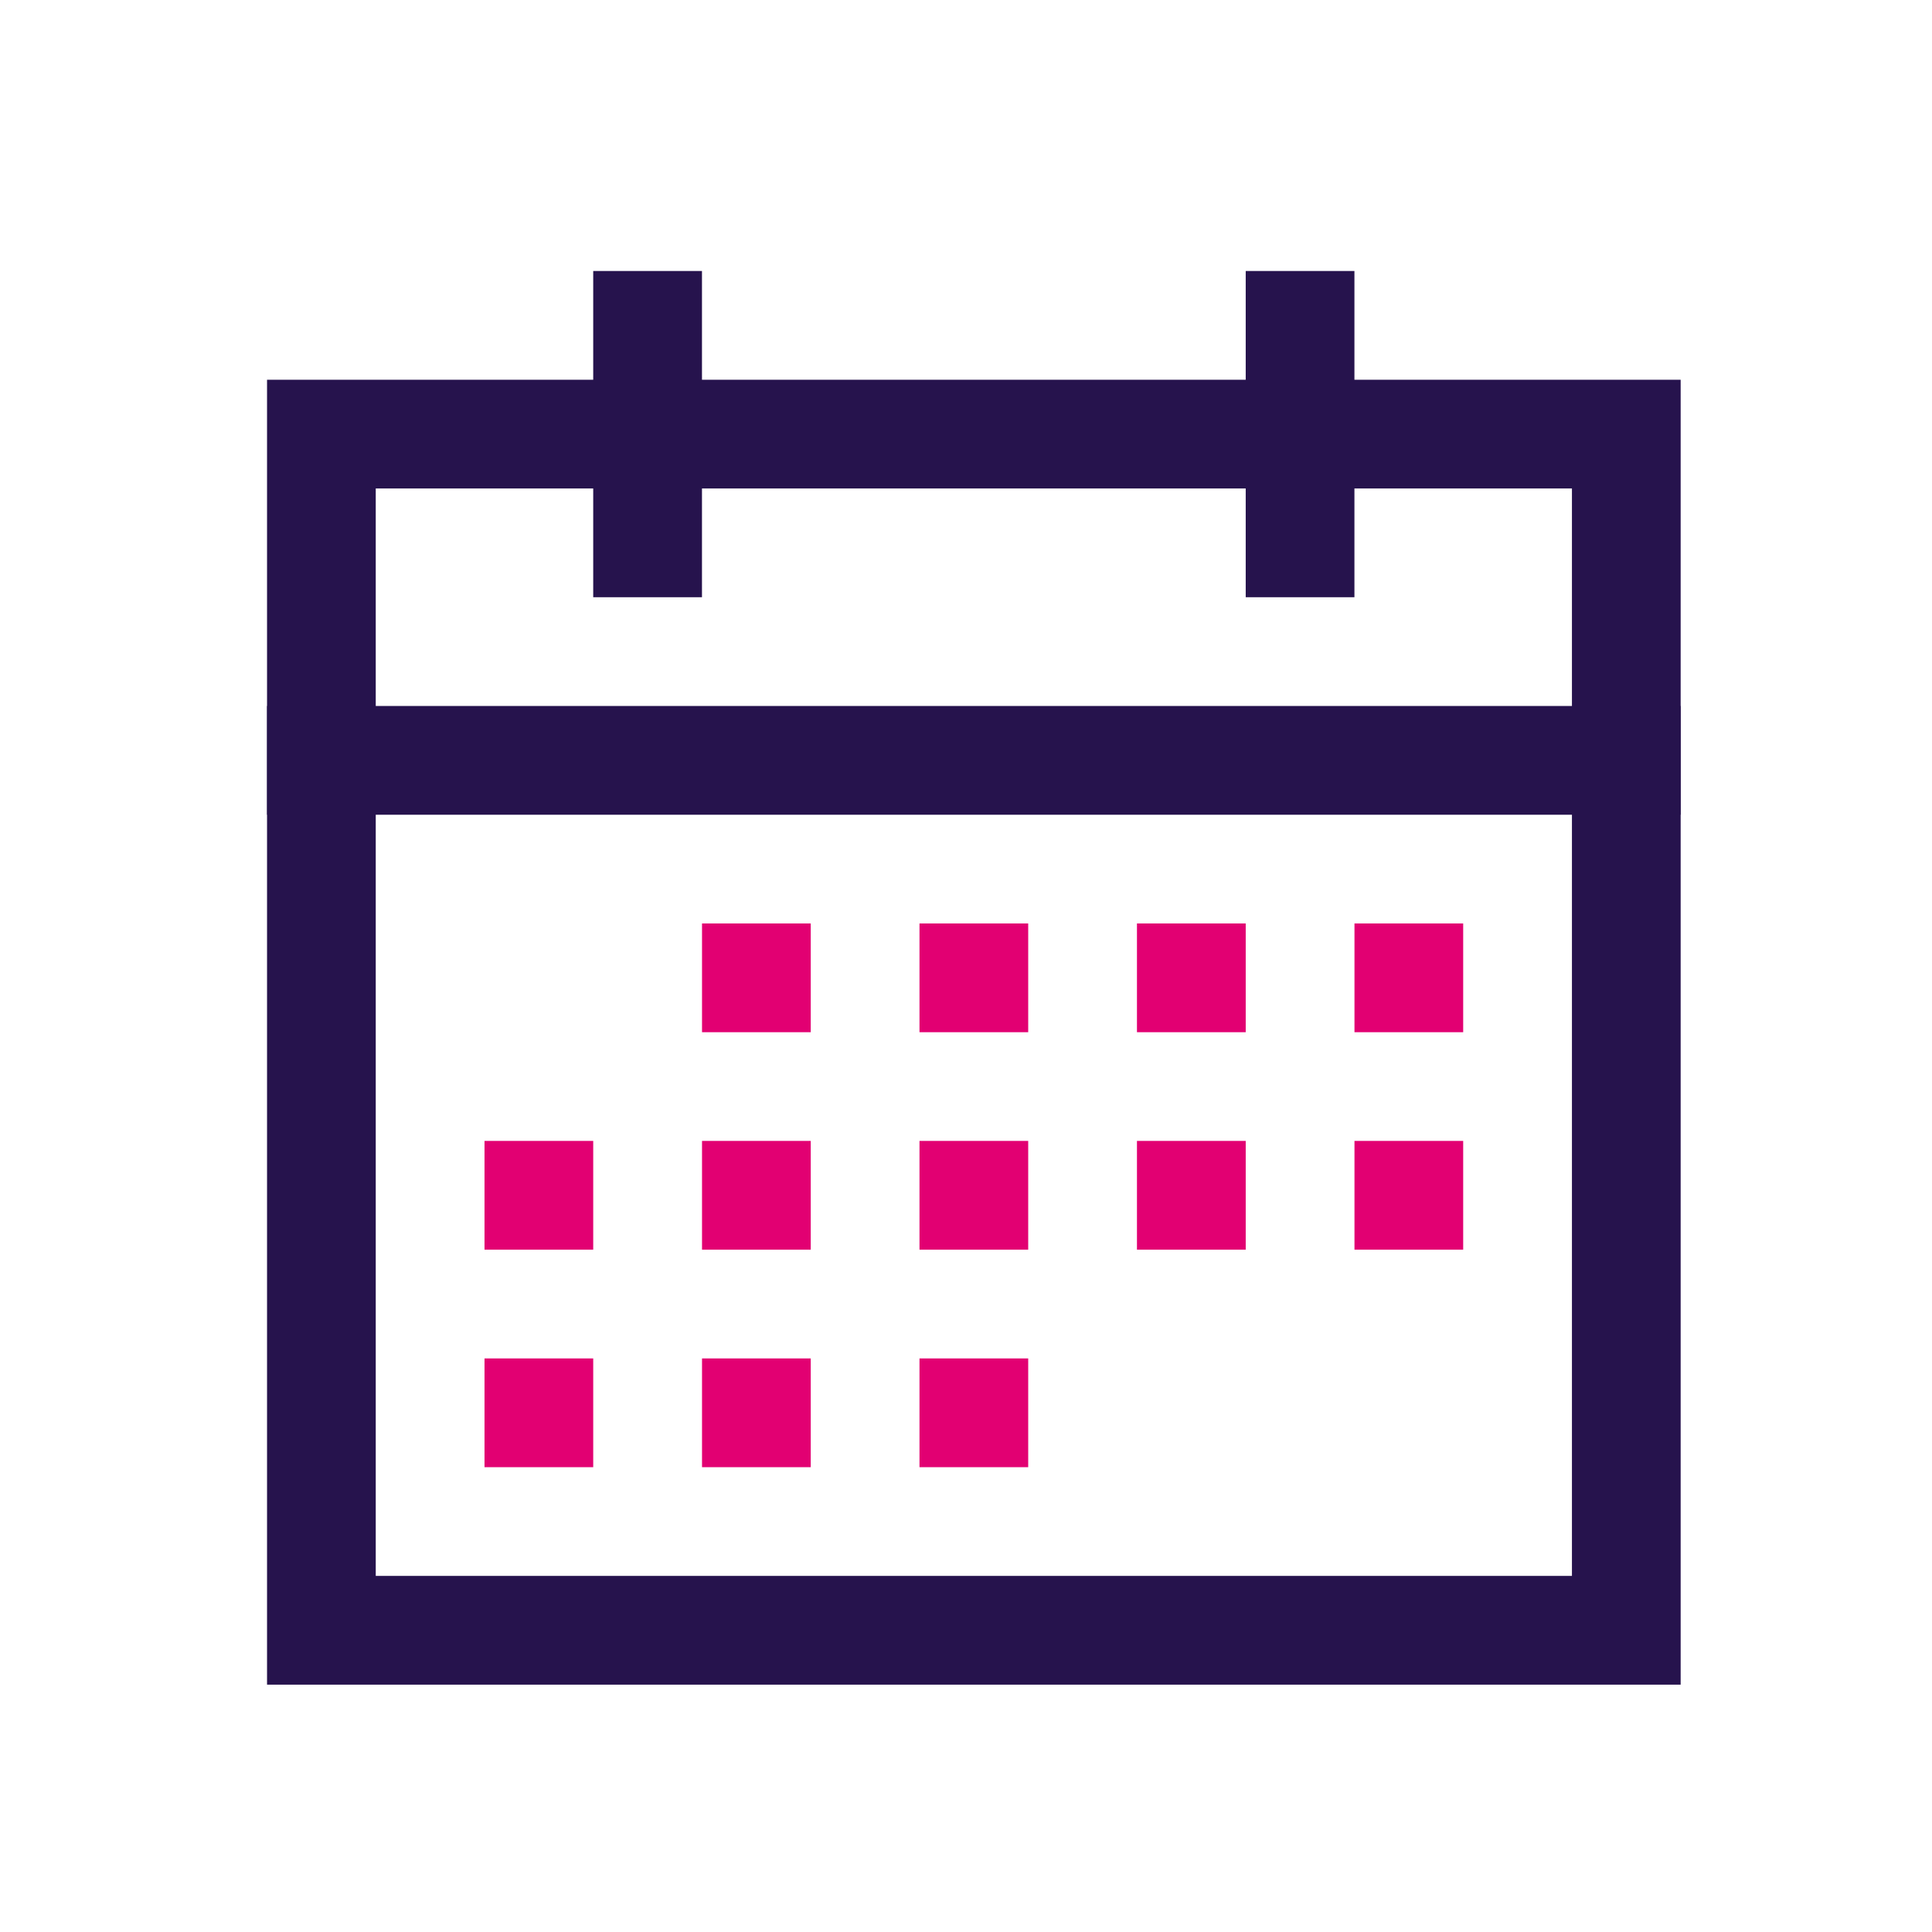
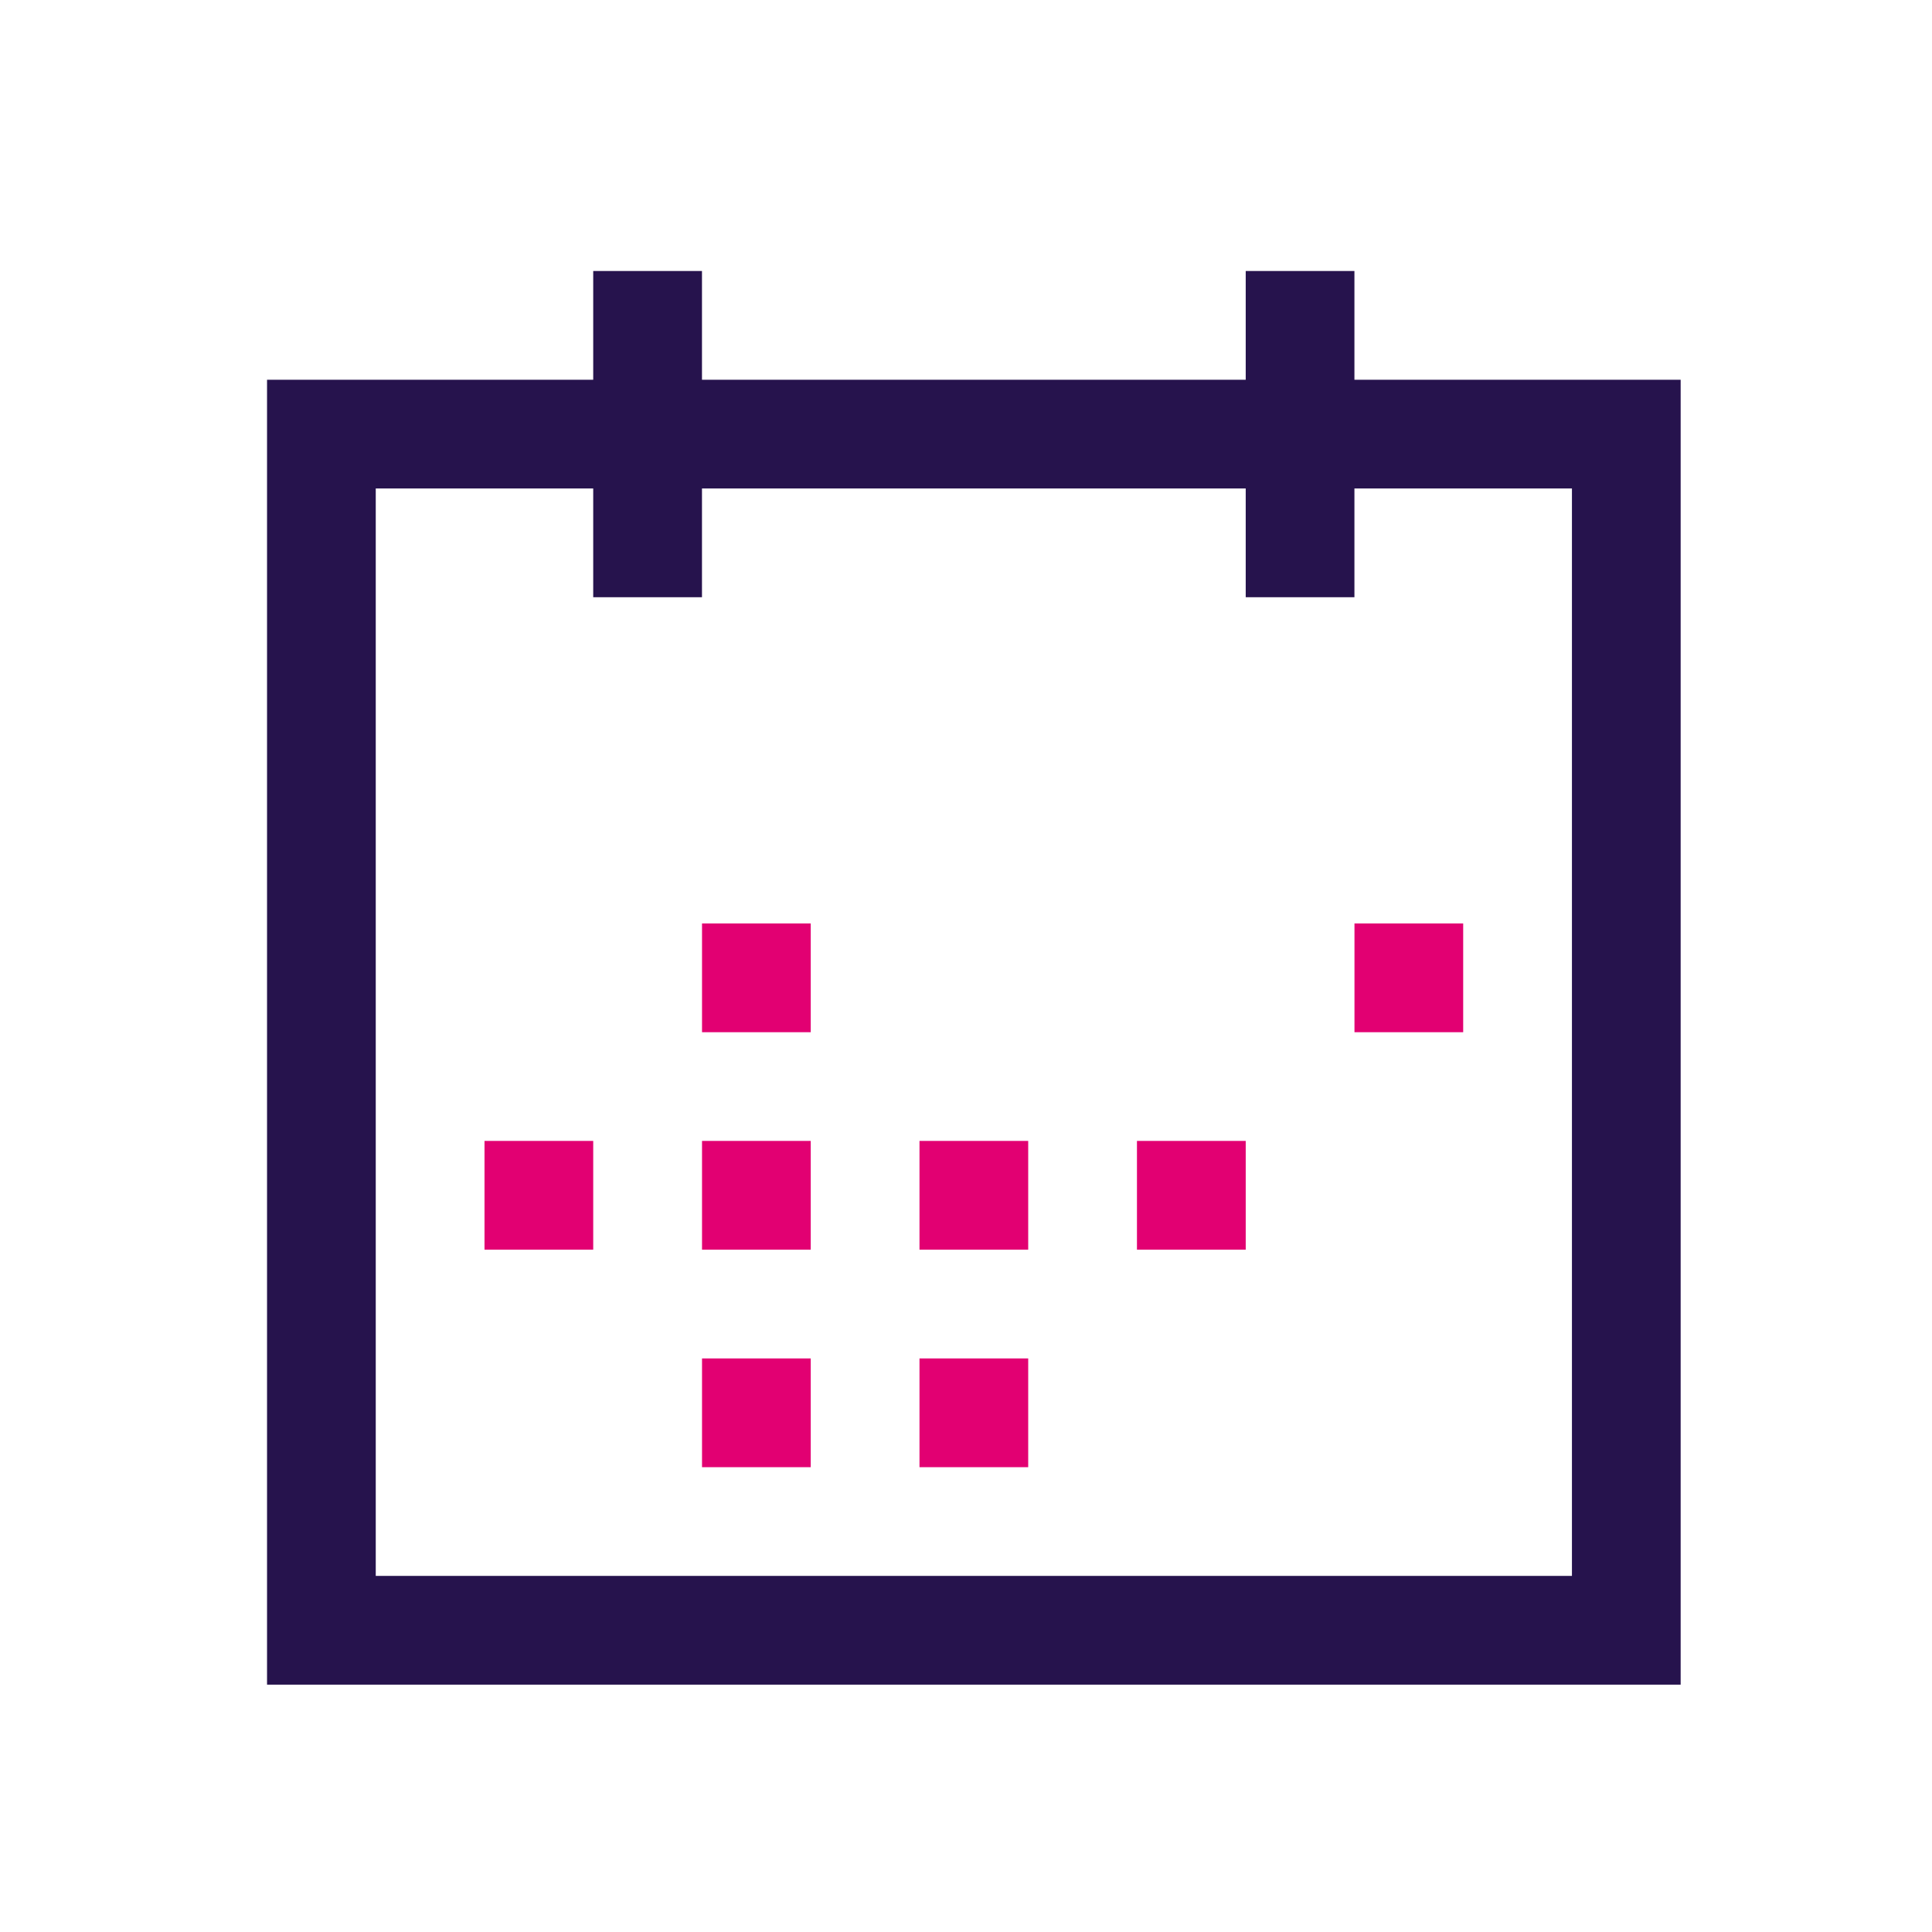
<svg xmlns="http://www.w3.org/2000/svg" width="41" height="41" viewBox="0 0 41 41" fill="none">
  <path d="M35.666 35.751H5.667V8.059H35.666V35.751ZM7.974 33.443H33.359V10.366H7.974V33.443Z" fill="#26134D" />
-   <path d="M35.666 14.982H5.667V17.29H35.666V14.982Z" fill="#26134D" />
  <path d="M17.205 19.597H14.898V21.905H17.205V19.597Z" fill="#E20072" />
  <path d="M14.897 5.751H12.589V12.674H14.897V5.751Z" fill="#26134D" />
  <path d="M28.743 5.751H26.436V12.674H28.743V5.751Z" fill="#26134D" />
-   <path d="M21.82 19.597H19.513V21.905H21.82V19.597Z" fill="#E20072" />
-   <path d="M26.436 19.597H24.128V21.905H26.436V19.597Z" fill="#E20072" />
  <path d="M31.051 19.597H28.744V21.905H31.051V19.597Z" fill="#E20072" />
  <path d="M12.589 24.212H10.282V26.52H12.589V24.212Z" fill="#E20072" />
  <path d="M17.205 24.212H14.898V26.52H17.205V24.212Z" fill="#E20072" />
  <path d="M21.82 24.212H19.513V26.52H21.82V24.212Z" fill="#E20072" />
  <path d="M26.436 24.212H24.128V26.52H26.436V24.212Z" fill="#E20072" />
-   <path d="M31.051 24.212H28.744V26.52H31.051V24.212Z" fill="#E20072" />
-   <path d="M12.589 28.828H10.282V31.136H12.589V28.828Z" fill="#E20072" />
+   <path d="M31.051 24.212V26.52H31.051V24.212Z" fill="#E20072" />
  <path d="M17.205 28.828H14.898V31.136H17.205V28.828Z" fill="#E20072" />
  <path d="M21.82 28.828H19.513V31.136H21.82V28.828Z" fill="#E20072" />
</svg>